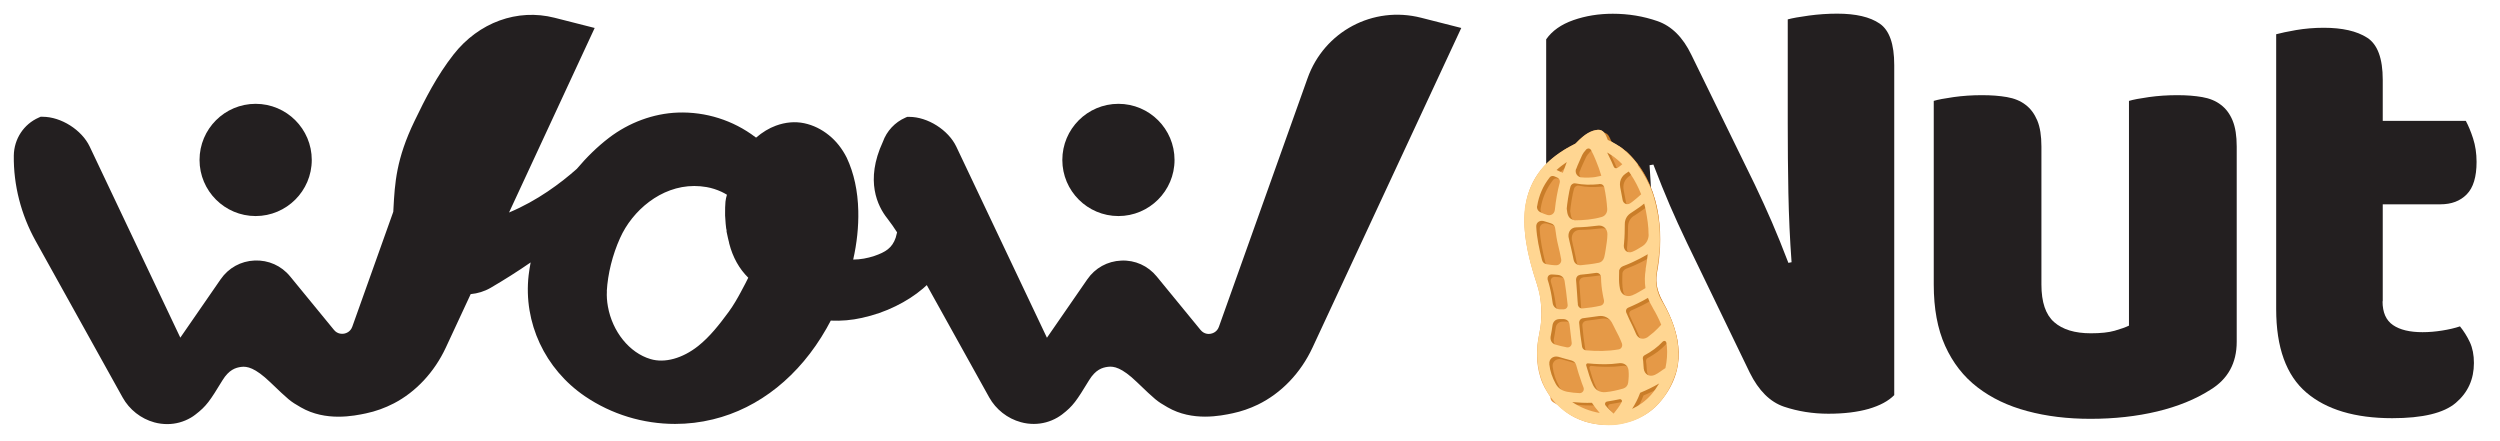
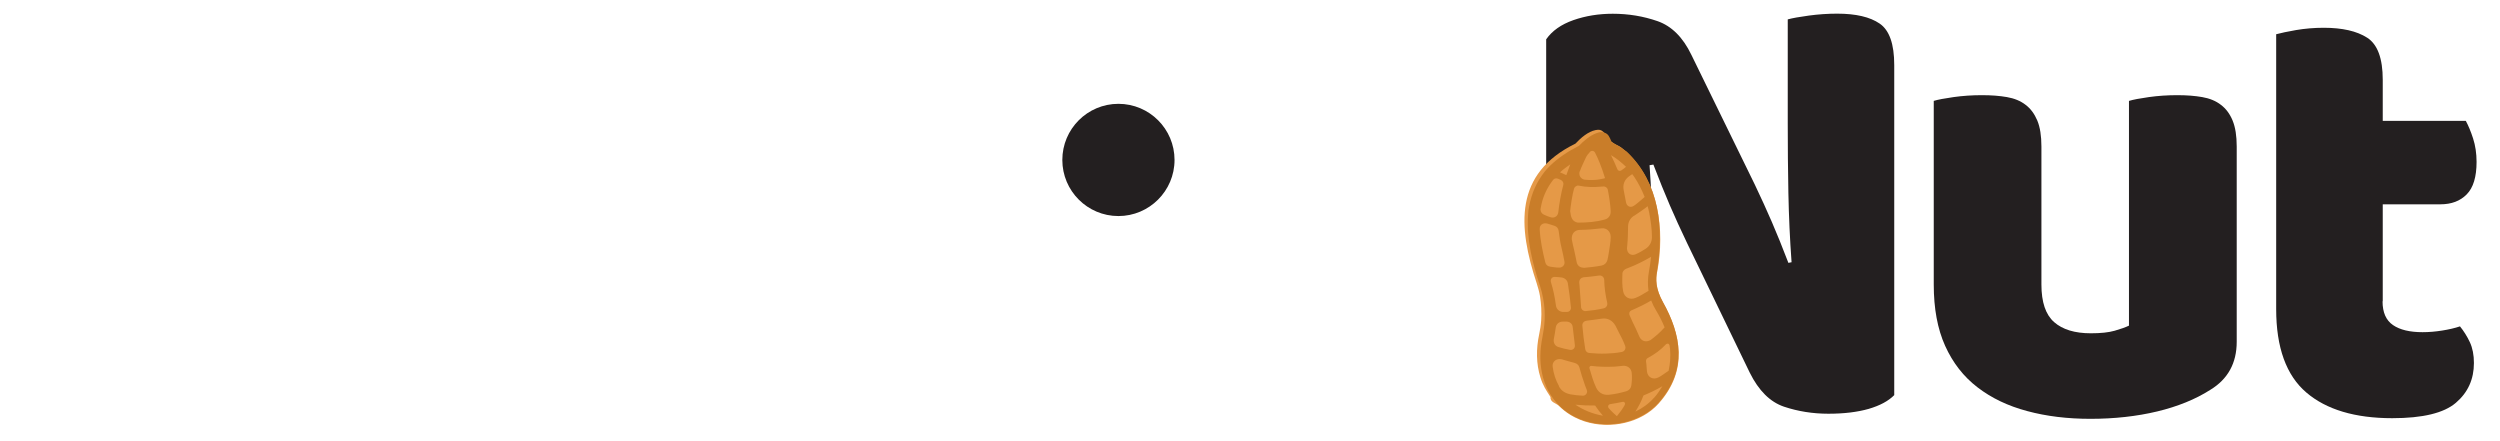
<svg xmlns="http://www.w3.org/2000/svg" width="102" height="18" viewBox="0 0 102 18" fill="none">
-   <path d="M10.43 8.815C11.69 8.815 12.72 7.789 12.72 6.526C12.72 5.262 11.694 4.236 10.43 4.236C9.167 4.236 8.141 5.262 8.141 6.526C8.141 7.789 9.167 8.815 10.43 8.815Z" fill="#231F20" />
-   <path d="M57.982 0.724C56.019 0.223 54.024 1.285 53.347 3.196L49.731 13.334C49.653 13.55 49.471 13.602 49.397 13.617C49.322 13.632 49.133 13.643 48.984 13.464L47.193 11.279C46.836 10.844 46.312 10.606 45.747 10.632C45.186 10.655 44.681 10.933 44.361 11.398L42.715 13.78L39.017 5.983C38.693 5.303 37.85 4.768 37.095 4.768H37.014L36.939 4.801C36.512 4.987 36.177 5.348 36.021 5.786C35.282 7.377 35.813 8.421 36.196 8.904C36.348 9.097 36.478 9.291 36.601 9.48C36.583 9.551 36.568 9.621 36.545 9.696C36.4 10.123 36.125 10.287 35.672 10.443C35.393 10.536 35.107 10.588 34.81 10.591C34.962 9.919 35.033 9.25 35.018 8.603C34.999 7.793 34.843 7.065 34.546 6.433C34.36 6.065 34.118 5.756 33.818 5.515C33.513 5.269 33.178 5.106 32.814 5.028C32.439 4.95 32.048 4.983 31.654 5.128C31.38 5.229 31.108 5.392 30.848 5.615C30.833 5.608 30.826 5.6 30.822 5.597C29.912 4.905 28.789 4.552 27.652 4.593C26.66 4.63 25.664 4.998 24.842 5.626C24.367 5.99 23.932 6.418 23.534 6.89C22.88 7.47 21.921 8.191 20.769 8.67L24.263 1.141L22.624 0.724C21.107 0.338 19.532 0.914 18.506 2.222C17.822 3.095 17.343 4.043 16.912 4.939C16.165 6.485 16.109 7.47 16.053 8.51L16.046 8.64L14.373 13.33C14.295 13.546 14.113 13.598 14.039 13.613C13.964 13.624 13.771 13.639 13.626 13.46L11.835 11.275C11.478 10.84 10.954 10.606 10.389 10.629C9.828 10.651 9.323 10.93 9.003 11.394L7.357 13.776L3.659 5.979C3.335 5.299 2.492 4.764 1.737 4.764H1.656L1.581 4.798C0.972 5.065 0.574 5.663 0.563 6.347C0.548 7.551 0.857 8.759 1.455 9.833L5.004 16.218C5.279 16.712 5.751 17.084 6.297 17.233C6.472 17.281 6.651 17.303 6.825 17.303C7.163 17.303 7.49 17.214 7.784 17.043C7.847 17.006 7.91 16.965 7.97 16.917C8.427 16.567 8.564 16.356 9.077 15.516C9.341 15.085 9.612 14.999 9.843 14.969C10.077 14.94 10.4 14.995 11.025 15.594C11.798 16.333 11.828 16.363 12.273 16.619C13.292 17.207 14.44 16.969 14.934 16.865C15.325 16.783 15.707 16.645 16.072 16.456C16.971 15.988 17.722 15.181 18.186 14.189L19.204 12C19.483 11.974 19.762 11.892 20.018 11.743C20.583 11.413 21.13 11.067 21.65 10.707C21.616 10.881 21.59 11.056 21.568 11.231C21.349 13.163 22.23 15.055 23.869 16.17C24.958 16.909 26.243 17.296 27.544 17.296C28.061 17.296 28.577 17.236 29.09 17.11C30.978 16.653 32.621 15.337 33.721 13.401C33.78 13.293 33.84 13.189 33.895 13.081C34.327 13.1 34.75 13.063 35.166 12.97C35.657 12.862 36.118 12.702 36.538 12.494C36.958 12.29 37.337 12.045 37.66 11.77C37.712 11.725 37.761 11.68 37.813 11.632L40.358 16.211C40.633 16.705 41.105 17.077 41.652 17.225C41.826 17.274 42.005 17.296 42.179 17.296C42.518 17.296 42.848 17.207 43.142 17.036C43.205 16.999 43.268 16.958 43.328 16.913C43.785 16.564 43.922 16.352 44.435 15.512C44.699 15.081 44.97 14.995 45.205 14.966C45.439 14.936 45.762 14.988 46.386 15.59C47.159 16.33 47.189 16.359 47.635 16.616C48.657 17.207 49.806 16.965 50.296 16.861C50.645 16.787 50.991 16.668 51.322 16.508C52.277 16.043 53.069 15.218 53.552 14.178L59.62 1.141L57.982 0.724ZM24.757 11.881C24.798 11.171 24.987 10.402 25.299 9.711C25.797 8.596 26.961 7.589 28.325 7.589C28.492 7.589 28.659 7.603 28.83 7.633C29.042 7.67 29.246 7.737 29.439 7.826C29.514 7.86 29.584 7.901 29.659 7.945C29.629 8.042 29.61 8.131 29.599 8.228C29.584 8.384 29.584 8.544 29.584 8.7V8.796C29.588 8.904 29.596 9.016 29.607 9.127C29.614 9.183 29.618 9.239 29.625 9.294C29.625 9.317 29.633 9.343 29.644 9.387V9.45C29.663 9.532 29.677 9.614 29.696 9.692C29.703 9.733 29.715 9.774 29.726 9.818C29.726 9.833 29.733 9.848 29.741 9.874L29.752 9.934C29.897 10.498 30.16 10.967 30.529 11.331C30.473 11.446 30.38 11.632 30.22 11.926C30.097 12.156 29.926 12.457 29.733 12.721C29.35 13.241 28.964 13.736 28.484 14.118C27.845 14.624 27.12 14.824 26.541 14.65C25.682 14.397 24.984 13.531 24.802 12.502C24.764 12.29 24.749 12.082 24.761 11.881H24.757Z" fill="#231F20" />
  <path d="M45.632 8.815C46.892 8.815 47.921 7.789 47.921 6.526C47.921 5.262 46.896 4.236 45.632 4.236C44.368 4.236 43.343 5.262 43.343 6.526C43.343 7.789 44.368 8.815 45.632 8.815Z" fill="#231F20" />
  <path d="M77.288 16.118C77.047 16.363 76.698 16.549 76.24 16.683C75.783 16.813 75.237 16.88 74.598 16.88C73.959 16.88 73.356 16.783 72.788 16.593C72.219 16.4 71.755 15.939 71.39 15.204L68.83 9.911C68.57 9.369 68.339 8.86 68.131 8.38C67.923 7.901 67.7 7.343 67.458 6.715L67.302 6.741C67.369 7.685 67.41 8.644 67.418 9.621C67.425 10.599 67.429 11.561 67.429 12.502V16.564C67.239 16.616 66.949 16.668 66.563 16.72C66.176 16.772 65.79 16.798 65.411 16.798C65.032 16.798 64.693 16.772 64.404 16.72C64.11 16.668 63.868 16.564 63.679 16.404C63.489 16.248 63.344 16.032 63.24 15.761C63.136 15.49 63.084 15.137 63.084 14.702V1.605C63.326 1.256 63.697 0.996 64.195 0.821C64.697 0.646 65.229 0.561 65.801 0.561C66.44 0.561 67.046 0.661 67.626 0.862C68.202 1.063 68.663 1.52 69.008 2.237L71.595 7.529C71.855 8.072 72.085 8.581 72.293 9.06C72.502 9.54 72.725 10.097 72.966 10.725L73.096 10.699C73.026 9.755 72.985 8.811 72.966 7.871C72.948 6.927 72.94 5.983 72.94 5.043V0.791C73.13 0.739 73.42 0.687 73.806 0.635C74.193 0.583 74.579 0.557 74.958 0.557C75.716 0.557 76.296 0.691 76.69 0.962C77.088 1.233 77.285 1.798 77.285 2.653V16.118H77.288Z" fill="#231F20" />
  <path d="M78.894 4.117C79.065 4.065 79.336 4.013 79.708 3.961C80.079 3.909 80.462 3.883 80.86 3.883C81.257 3.883 81.581 3.909 81.882 3.961C82.183 4.013 82.439 4.117 82.644 4.277C82.852 4.433 83.008 4.649 83.123 4.92C83.235 5.191 83.29 5.545 83.29 5.979V11.61C83.29 12.327 83.461 12.836 83.807 13.141C84.153 13.446 84.65 13.598 85.308 13.598C85.706 13.598 86.029 13.565 86.278 13.494C86.527 13.423 86.721 13.353 86.862 13.286V4.117C87.033 4.065 87.304 4.013 87.676 3.961C88.047 3.909 88.43 3.883 88.828 3.883C89.225 3.883 89.549 3.909 89.85 3.961C90.151 4.013 90.407 4.117 90.612 4.277C90.82 4.433 90.98 4.649 91.091 4.92C91.203 5.191 91.258 5.545 91.258 5.979V13.944C91.258 14.817 90.898 15.471 90.173 15.91C89.571 16.293 88.85 16.586 88.014 16.787C87.178 16.987 86.267 17.088 85.286 17.088C84.353 17.088 83.495 16.984 82.711 16.772C81.926 16.564 81.25 16.24 80.681 15.802C80.113 15.367 79.674 14.802 79.362 14.111C79.05 13.42 78.897 12.587 78.897 11.61V4.117H78.894Z" fill="#231F20" />
  <path d="M97.208 12.294C97.208 12.747 97.35 13.07 97.636 13.264C97.918 13.457 98.32 13.553 98.84 13.553C99.1 13.553 99.364 13.531 99.643 13.486C99.918 13.442 100.159 13.386 100.367 13.316C100.523 13.509 100.657 13.721 100.769 13.959C100.88 14.196 100.936 14.479 100.936 14.81C100.936 15.475 100.691 16.014 100.2 16.434C99.71 16.854 98.844 17.062 97.602 17.062C96.086 17.062 94.915 16.712 94.098 16.014C93.28 15.315 92.868 14.181 92.868 12.61V1.397C93.057 1.345 93.329 1.289 93.682 1.226C94.035 1.167 94.41 1.133 94.808 1.133C95.566 1.133 96.157 1.267 96.58 1.538C97.004 1.81 97.216 2.382 97.216 3.255V4.931H100.605C100.709 5.125 100.81 5.362 100.903 5.652C100.995 5.938 101.044 6.258 101.044 6.607C101.044 7.217 100.91 7.659 100.642 7.93C100.375 8.202 100.018 8.336 99.568 8.336H97.216V12.29L97.208 12.294Z" fill="#231F20" />
  <path d="M67.607 11.108C67.555 11.387 67.544 11.781 67.856 12.346C68.577 13.643 68.889 15.103 67.674 16.463C66.975 17.248 65.715 17.534 64.656 17.195C64.589 17.173 64.526 17.151 64.463 17.125C64.151 16.999 63.861 16.813 63.612 16.567C63.486 16.441 63.24 16.419 63.259 16.196C63.084 15.925 62.95 15.727 62.85 15.4C62.672 14.836 62.672 14.233 62.798 13.639C62.835 13.472 62.869 13.256 62.88 13.074C62.902 12.747 62.883 12.398 62.831 12.078C62.802 11.907 62.746 11.71 62.698 11.561C61.925 9.228 61.772 7.087 64.277 5.86C64.5 5.623 64.79 5.37 65.099 5.307C65.247 5.277 65.318 5.299 65.396 5.362C65.422 5.385 65.451 5.414 65.485 5.448C65.544 5.507 65.574 5.634 65.593 5.701C65.738 5.805 65.574 5.649 65.767 5.794C66.072 6.02 65.99 5.849 66.421 6.258C67.659 7.436 67.942 9.354 67.611 11.108H67.607Z" fill="#E59947" />
  <path d="M67.603 11.082C67.893 9.287 67.707 7.466 66.377 6.191C66.184 6.061 65.979 5.901 65.753 5.812C65.745 5.794 65.742 5.76 65.734 5.745C65.675 5.611 65.626 5.466 65.474 5.418C65.348 5.377 65.288 5.377 65.136 5.433C64.876 5.526 64.619 5.742 64.418 5.953C64.407 5.961 64.396 5.964 64.385 5.968C63.965 6.184 63.575 6.44 63.237 6.767C63.155 6.849 63.088 6.92 63.021 7.005C62.687 7.436 62.486 7.893 62.386 8.432C62.363 8.544 62.352 8.64 62.345 8.774C62.278 9.752 62.519 10.733 62.832 11.665C62.928 11.952 63.006 12.353 63.021 12.676C63.029 12.795 63.025 12.948 63.021 13.067C63.014 13.278 62.969 13.561 62.932 13.75C62.727 14.761 62.872 15.791 63.608 16.541C64.716 17.653 66.712 17.508 67.667 16.437C68.878 15.077 68.573 13.62 67.845 12.32C67.529 11.755 67.555 11.372 67.603 11.089V11.082ZM66.34 6.808C66.277 6.86 66.213 6.912 66.143 6.957C66.08 6.99 66.013 6.968 65.987 6.901C65.905 6.708 65.823 6.515 65.727 6.329C65.957 6.462 66.154 6.626 66.344 6.808H66.34ZM66.344 8.265C66.31 8.098 66.28 7.93 66.247 7.76C66.202 7.533 66.273 7.34 66.459 7.198C66.507 7.161 66.552 7.139 66.596 7.105C66.626 7.146 66.652 7.183 66.682 7.224C66.853 7.481 66.987 7.748 67.102 8.035C67.05 8.079 66.998 8.131 66.942 8.176C66.842 8.254 66.756 8.339 66.645 8.406C66.518 8.484 66.373 8.414 66.344 8.265ZM66.667 8.808C66.86 8.677 67.046 8.559 67.224 8.414C67.247 8.51 67.273 8.596 67.291 8.696C67.351 9.019 67.399 9.339 67.399 9.673C67.399 9.867 67.31 10.041 67.143 10.149C67.009 10.235 66.879 10.313 66.73 10.376C66.544 10.454 66.381 10.331 66.381 10.131C66.381 10.09 66.388 10.053 66.392 10.012C66.418 9.755 66.422 9.51 66.425 9.25C66.425 9.068 66.507 8.908 66.659 8.808H66.667ZM64.459 6.987C64.522 6.804 64.612 6.633 64.682 6.474C64.738 6.344 64.797 6.28 64.883 6.184C64.954 6.132 65.039 6.154 65.08 6.232C65.154 6.37 65.214 6.515 65.273 6.659C65.355 6.86 65.422 7.061 65.485 7.269C65.466 7.273 65.448 7.28 65.429 7.284C65.366 7.299 65.314 7.31 65.247 7.321C65.214 7.325 65.162 7.332 65.128 7.336C65.02 7.347 64.924 7.347 64.82 7.343C64.772 7.343 64.716 7.336 64.664 7.332C64.664 7.332 64.656 7.332 64.653 7.332C64.482 7.299 64.4 7.139 64.452 6.987H64.459ZM65.37 7.615C65.37 7.615 65.396 7.611 65.411 7.607C65.504 7.603 65.582 7.655 65.6 7.748C65.656 8.038 65.701 8.328 65.716 8.618C65.723 8.778 65.637 8.908 65.489 8.952C65.121 9.057 64.76 9.083 64.381 9.083C64.378 9.083 64.374 9.083 64.37 9.083C64.14 9.034 64.091 8.863 64.065 8.625C64.065 8.625 64.054 8.726 64.065 8.592C64.076 8.458 64.151 7.919 64.222 7.693C64.24 7.629 64.326 7.555 64.411 7.574C64.731 7.641 65.043 7.644 65.366 7.611L65.37 7.615ZM64.727 13.085C64.942 13.063 65.143 13.029 65.359 13C65.597 12.966 65.79 13.078 65.909 13.286C65.957 13.368 65.99 13.453 66.035 13.535C66.135 13.724 66.232 13.91 66.306 14.111C66.347 14.222 66.288 14.334 66.169 14.36C65.95 14.405 65.734 14.419 65.511 14.427C65.288 14.434 65.061 14.423 64.838 14.401C64.757 14.393 64.694 14.334 64.679 14.252C64.627 13.932 64.586 13.609 64.56 13.286C64.552 13.185 64.623 13.1 64.723 13.089L64.727 13.085ZM64.508 12.52C64.482 12.234 64.471 11.944 64.445 11.658C64.441 11.614 64.433 11.569 64.433 11.524C64.433 11.409 64.496 11.335 64.608 11.312C64.82 11.301 65.028 11.268 65.243 11.242C65.359 11.227 65.448 11.309 65.452 11.424C65.459 11.74 65.504 12.045 65.574 12.353C65.597 12.457 65.533 12.557 65.433 12.58C65.188 12.636 64.946 12.669 64.705 12.691C64.593 12.702 64.515 12.624 64.504 12.52H64.508ZM64.612 10.922C64.467 10.922 64.359 10.84 64.329 10.699C64.288 10.517 64.262 10.35 64.218 10.171C64.184 10.041 64.155 9.9 64.129 9.766C64.129 9.766 64.129 9.766 64.129 9.763C64.114 9.551 64.236 9.384 64.452 9.38C64.757 9.376 65.032 9.354 65.333 9.317C65.552 9.287 65.719 9.45 65.716 9.666C65.716 9.882 65.671 10.086 65.641 10.298C65.626 10.402 65.608 10.506 65.582 10.61C65.552 10.725 65.466 10.807 65.351 10.833C65.106 10.881 64.861 10.907 64.612 10.93V10.922ZM64.065 6.708C64.01 6.853 63.958 7.001 63.906 7.146C63.816 7.109 63.731 7.072 63.649 7.031C63.779 6.912 63.92 6.808 64.065 6.708ZM62.858 8.51C62.891 8.295 62.95 8.09 63.036 7.893C63.125 7.689 63.233 7.514 63.367 7.34C63.415 7.276 63.493 7.265 63.564 7.291C63.605 7.306 63.645 7.328 63.686 7.343C63.761 7.384 63.805 7.462 63.783 7.544C63.683 7.919 63.623 8.28 63.578 8.663C63.56 8.819 63.422 8.908 63.274 8.867C63.177 8.841 63.084 8.8 62.995 8.759C62.895 8.715 62.839 8.611 62.858 8.507V8.51ZM63.051 10.718C62.939 10.264 62.843 9.815 62.82 9.354C62.809 9.168 62.965 9.079 63.125 9.12C63.225 9.146 63.322 9.183 63.422 9.213C63.519 9.242 63.579 9.32 63.593 9.417C63.623 9.662 63.657 9.896 63.716 10.134C63.761 10.316 63.798 10.495 63.831 10.681C63.854 10.814 63.742 10.922 63.619 10.918C63.482 10.918 63.356 10.896 63.237 10.878C63.136 10.863 63.073 10.796 63.051 10.714V10.718ZM63.482 12.461C63.437 12.126 63.374 11.818 63.274 11.498C63.255 11.387 63.318 11.294 63.437 11.298C63.526 11.298 63.608 11.309 63.701 11.32C63.839 11.335 63.947 11.428 63.969 11.565C64.025 11.896 64.062 12.223 64.095 12.557C64.095 12.654 64.032 12.721 63.939 12.728C63.88 12.728 63.824 12.728 63.768 12.728C63.612 12.713 63.501 12.613 63.482 12.464V12.461ZM63.393 13.847C63.43 13.684 63.449 13.527 63.474 13.364C63.497 13.219 63.605 13.126 63.753 13.122C63.813 13.122 63.868 13.122 63.928 13.122C64.054 13.13 64.151 13.211 64.166 13.338C64.195 13.591 64.225 13.836 64.255 14.085C64.27 14.204 64.169 14.297 64.054 14.274C63.894 14.245 63.742 14.207 63.582 14.159C63.445 14.115 63.378 13.996 63.393 13.851V13.847ZM63.612 15.761C63.471 15.508 63.385 15.252 63.348 14.958C63.322 14.754 63.501 14.613 63.705 14.657C63.705 14.657 63.705 14.657 63.709 14.657C63.891 14.713 64.069 14.758 64.251 14.81C64.348 14.836 64.415 14.899 64.441 14.995C64.474 15.111 64.5 15.211 64.537 15.33C64.578 15.456 64.63 15.612 64.675 15.739C64.697 15.802 64.719 15.854 64.742 15.913C64.786 16.032 64.694 16.148 64.578 16.144C64.404 16.136 64.225 16.118 64.069 16.088C63.857 16.043 63.705 15.947 63.605 15.765L63.612 15.761ZM64.277 16.512C64.545 16.538 64.812 16.549 65.08 16.545C65.177 16.69 65.284 16.831 65.4 16.961C64.987 16.887 64.627 16.746 64.277 16.512ZM66.295 16.512C66.206 16.679 66.091 16.831 65.972 16.976C65.972 16.976 65.968 16.976 65.965 16.976C65.849 16.872 65.734 16.772 65.634 16.649C65.585 16.586 65.619 16.504 65.697 16.489C65.868 16.463 66.039 16.43 66.206 16.396C66.273 16.382 66.325 16.445 66.291 16.508L66.295 16.512ZM65.637 16.107C65.415 16.129 65.225 16.025 65.128 15.824C65.002 15.564 64.931 15.293 64.846 15.014C64.846 15.014 64.846 15.029 64.846 15.007C64.842 14.984 64.872 14.925 64.916 14.928C65.243 14.969 65.559 14.973 65.886 14.958C65.994 14.954 66.102 14.932 66.213 14.925C66.403 14.91 66.555 15.025 66.574 15.215C66.593 15.389 66.581 15.553 66.559 15.724C66.544 15.839 66.466 15.928 66.355 15.962C66.117 16.029 65.883 16.084 65.637 16.107ZM67.484 16.229C67.269 16.471 67.016 16.653 66.723 16.794C66.853 16.59 66.96 16.382 67.046 16.155C67.046 16.148 67.05 16.144 67.053 16.136C67.321 16.025 67.577 15.902 67.826 15.757C67.722 15.925 67.622 16.081 67.488 16.229H67.484ZM68.116 14.085C68.127 14.137 68.135 14.193 68.139 14.245C68.165 14.546 68.142 14.832 68.079 15.129C67.934 15.218 67.808 15.33 67.652 15.404C67.433 15.508 67.224 15.389 67.195 15.152C67.176 15.01 67.183 14.877 67.157 14.739C67.157 14.683 67.176 14.635 67.224 14.609C67.51 14.457 67.756 14.278 67.975 14.044C68.031 13.999 68.098 14.018 68.116 14.085ZM67.603 13.665C67.522 13.736 67.44 13.802 67.354 13.866C67.347 13.869 67.343 13.873 67.336 13.877C67.157 13.973 66.979 13.925 66.89 13.743C66.834 13.632 66.801 13.524 66.745 13.416C66.652 13.23 66.563 13.041 66.481 12.847C66.459 12.769 66.489 12.691 66.563 12.662C66.842 12.543 67.109 12.416 67.369 12.26C67.429 12.412 67.481 12.524 67.57 12.669C67.696 12.877 67.823 13.122 67.916 13.357C67.819 13.464 67.715 13.568 67.607 13.665H67.603ZM67.265 11.863C67.087 11.963 66.92 12.082 66.726 12.156C66.496 12.249 66.273 12.134 66.225 11.889C66.176 11.643 66.188 11.409 66.195 11.164C66.195 11.156 66.195 11.145 66.195 11.138C66.221 11.052 66.273 10.996 66.351 10.963C66.377 10.952 66.403 10.944 66.429 10.933C66.756 10.807 67.064 10.655 67.366 10.476C67.343 10.688 67.31 10.889 67.273 11.101C67.228 11.353 67.224 11.606 67.258 11.866L67.265 11.863Z" fill="#C97D29" />
-   <path d="M66.831 6.723C66.831 6.723 66.819 6.708 66.816 6.701C66.641 6.467 66.44 6.255 66.213 6.073C66.213 6.073 66.21 6.069 66.206 6.069C66.176 6.043 66.143 6.021 66.109 5.998C65.99 5.913 65.861 5.835 65.727 5.768C65.704 5.757 65.682 5.746 65.66 5.738C65.638 5.727 65.619 5.72 65.597 5.708C65.589 5.694 65.585 5.675 65.578 5.66C65.545 5.575 65.515 5.5 65.474 5.445C65.426 5.37 65.366 5.322 65.281 5.303C65.229 5.292 65.169 5.296 65.099 5.311C65.065 5.318 65.032 5.326 64.995 5.337C64.712 5.426 64.485 5.653 64.277 5.861C64.266 5.868 64.255 5.872 64.244 5.876C63.824 6.091 63.434 6.344 63.096 6.671C63.014 6.753 62.947 6.823 62.88 6.909C62.545 7.34 62.345 7.793 62.241 8.332C62.218 8.444 62.207 8.537 62.2 8.674C62.137 9.655 62.386 10.629 62.698 11.566C62.794 11.855 62.869 12.249 62.887 12.573C62.895 12.692 62.895 12.84 62.887 12.959C62.876 13.171 62.839 13.45 62.798 13.643C62.382 15.624 63.571 17.322 65.626 17.348C65.95 17.352 66.147 17.311 66.418 17.237C66.816 17.129 67.172 16.925 67.466 16.665C67.466 16.665 67.466 16.665 67.47 16.665C67.533 16.609 67.592 16.549 67.648 16.49C67.663 16.471 67.678 16.456 67.696 16.438C67.778 16.345 67.856 16.248 67.923 16.152C67.923 16.152 67.923 16.148 67.927 16.144C68.135 15.843 68.28 15.52 68.384 15.185C68.451 14.973 68.469 14.769 68.477 14.594C68.488 14.386 68.477 14.182 68.447 13.981C68.447 13.981 68.447 13.977 68.447 13.974C68.365 13.398 68.142 12.859 67.853 12.361C67.845 12.346 67.834 12.327 67.823 12.312C67.719 12.134 67.685 12.045 67.633 11.881C67.596 11.766 67.581 11.666 67.574 11.558C67.574 11.517 67.57 11.473 67.566 11.428C67.566 11.417 67.566 11.406 67.566 11.391C67.566 11.279 67.581 11.168 67.596 11.071C67.644 10.793 67.685 10.495 67.707 10.216C67.711 10.153 67.715 10.09 67.719 10.031C67.726 9.849 67.726 9.663 67.719 9.514C67.704 8.986 67.603 8.455 67.462 7.987C67.414 7.831 67.343 7.652 67.31 7.582C67.273 7.5 67.232 7.418 67.191 7.336C67.079 7.124 66.953 6.916 66.812 6.727L66.831 6.723ZM66.191 6.701C66.128 6.753 66.065 6.805 65.994 6.849C65.979 6.857 65.965 6.861 65.95 6.864C65.901 6.872 65.861 6.846 65.838 6.794C65.805 6.716 65.771 6.641 65.738 6.567C65.686 6.452 65.63 6.337 65.571 6.221C65.801 6.355 66.002 6.515 66.191 6.701ZM66.202 8.154C66.169 7.987 66.139 7.819 66.106 7.648C66.076 7.489 66.098 7.347 66.18 7.228C66.213 7.176 66.258 7.132 66.314 7.091C66.362 7.054 66.407 7.032 66.451 6.998C66.481 7.039 66.511 7.072 66.537 7.117C66.708 7.373 66.845 7.641 66.96 7.927C66.909 7.975 66.856 8.024 66.801 8.068C66.741 8.113 66.689 8.161 66.633 8.206C66.593 8.239 66.552 8.269 66.503 8.299C66.377 8.377 66.232 8.306 66.202 8.158V8.154ZM64.311 6.89C64.374 6.712 64.463 6.537 64.53 6.377C64.586 6.247 64.641 6.184 64.727 6.088C64.798 6.035 64.879 6.054 64.92 6.132C64.995 6.27 65.058 6.415 65.117 6.56C65.203 6.76 65.27 6.961 65.333 7.169C65.314 7.173 65.296 7.18 65.277 7.184C65.218 7.199 65.162 7.21 65.099 7.221C65.065 7.225 65.013 7.236 64.98 7.236C64.872 7.247 64.775 7.247 64.671 7.247C64.623 7.247 64.567 7.24 64.515 7.236C64.515 7.236 64.508 7.236 64.504 7.236C64.333 7.202 64.251 7.043 64.303 6.89H64.311ZM64.147 16.404C64.415 16.43 64.682 16.442 64.95 16.434C65.047 16.579 65.154 16.716 65.27 16.85C64.857 16.776 64.496 16.635 64.147 16.404ZM64.378 12.413C64.378 12.376 64.37 12.342 64.367 12.305C64.348 12.056 64.337 11.803 64.314 11.554C64.314 11.51 64.303 11.465 64.303 11.421C64.303 11.305 64.367 11.231 64.478 11.209C64.69 11.194 64.898 11.161 65.114 11.134C65.229 11.12 65.318 11.198 65.322 11.316C65.325 11.558 65.351 11.792 65.396 12.03C65.411 12.101 65.422 12.175 65.441 12.246C65.463 12.35 65.4 12.45 65.303 12.472C65.058 12.528 64.82 12.562 64.575 12.584C64.463 12.595 64.385 12.517 64.374 12.413H64.378ZM64.597 12.982C64.719 12.967 64.838 12.952 64.961 12.933C65.05 12.922 65.136 12.907 65.229 12.896C65.455 12.866 65.641 12.963 65.76 13.152C65.768 13.16 65.771 13.171 65.775 13.182C65.823 13.264 65.857 13.349 65.901 13.431C66.002 13.617 66.098 13.81 66.173 14.007C66.213 14.115 66.158 14.238 66.039 14.256C65.597 14.331 65.158 14.334 64.708 14.293C64.627 14.286 64.563 14.226 64.549 14.145C64.496 13.825 64.456 13.502 64.43 13.178C64.422 13.078 64.493 12.993 64.593 12.982H64.597ZM65.756 14.851C65.864 14.843 65.972 14.825 66.084 14.817C66.273 14.803 66.425 14.918 66.444 15.107C66.463 15.282 66.451 15.445 66.429 15.617C66.414 15.732 66.336 15.821 66.225 15.854C65.987 15.921 65.753 15.977 65.507 15.999C65.284 16.021 65.095 15.918 64.998 15.717C64.872 15.457 64.798 15.182 64.716 14.907C64.708 14.862 64.738 14.821 64.786 14.825C65.114 14.858 65.429 14.87 65.756 14.851ZM66.165 16.404C66.076 16.572 65.961 16.724 65.842 16.869C65.842 16.869 65.838 16.869 65.835 16.869C65.719 16.768 65.604 16.665 65.507 16.542C65.459 16.479 65.493 16.397 65.571 16.382C65.738 16.356 65.909 16.323 66.08 16.289C66.147 16.274 66.199 16.337 66.165 16.401V16.404ZM65.221 10.722C64.976 10.774 64.731 10.796 64.485 10.822C64.341 10.822 64.233 10.741 64.203 10.599C64.162 10.417 64.136 10.25 64.088 10.068C64.054 9.938 64.025 9.797 63.995 9.663C63.995 9.663 63.995 9.663 63.995 9.659C63.976 9.447 64.103 9.28 64.314 9.276C64.619 9.269 64.894 9.246 65.195 9.206C65.415 9.176 65.585 9.339 65.582 9.555C65.582 9.771 65.541 9.975 65.511 10.187C65.496 10.291 65.478 10.395 65.452 10.499C65.422 10.614 65.34 10.7 65.221 10.722ZM64.24 8.983C64.24 8.983 64.233 8.983 64.229 8.983C63.995 8.934 63.947 8.763 63.924 8.529C63.924 8.522 63.924 8.511 63.924 8.496C63.935 8.362 64.006 7.827 64.08 7.6C64.099 7.537 64.181 7.463 64.27 7.481C64.59 7.544 64.902 7.548 65.225 7.515C65.24 7.515 65.251 7.511 65.266 7.507C65.359 7.5 65.437 7.556 65.455 7.648C65.515 7.935 65.556 8.224 65.574 8.518C65.585 8.674 65.496 8.812 65.348 8.853C64.98 8.957 64.619 8.986 64.24 8.99V8.983ZM63.924 6.612C63.868 6.756 63.816 6.901 63.764 7.05C63.679 7.017 63.593 6.976 63.508 6.935C63.638 6.816 63.779 6.712 63.924 6.612ZM62.716 8.41C62.75 8.195 62.809 7.99 62.895 7.793C62.98 7.589 63.092 7.414 63.225 7.24C63.274 7.176 63.352 7.165 63.422 7.195C63.463 7.21 63.501 7.232 63.541 7.247C63.616 7.288 63.66 7.366 63.638 7.448C63.538 7.819 63.478 8.184 63.437 8.566C63.419 8.722 63.281 8.812 63.133 8.771C63.036 8.745 62.943 8.704 62.85 8.659C62.75 8.615 62.694 8.511 62.713 8.407L62.716 8.41ZM62.917 10.618C62.802 10.165 62.702 9.715 62.679 9.254C62.668 9.068 62.824 8.979 62.984 9.02C63.081 9.046 63.181 9.083 63.281 9.113C63.378 9.142 63.441 9.217 63.452 9.317C63.482 9.562 63.519 9.797 63.579 10.034C63.623 10.216 63.664 10.395 63.697 10.584C63.72 10.718 63.612 10.826 63.489 10.822C63.352 10.822 63.225 10.8 63.107 10.781C63.006 10.767 62.939 10.7 62.917 10.614V10.618ZM63.144 11.398C63.125 11.287 63.188 11.198 63.307 11.198C63.397 11.198 63.478 11.209 63.567 11.216C63.705 11.231 63.813 11.324 63.835 11.461C63.88 11.736 63.913 12.011 63.943 12.29C63.95 12.342 63.954 12.394 63.961 12.45C63.961 12.547 63.898 12.614 63.805 12.621C63.746 12.621 63.69 12.621 63.634 12.621C63.478 12.61 63.367 12.509 63.348 12.357C63.333 12.261 63.322 12.164 63.304 12.071C63.266 11.844 63.214 11.625 63.14 11.398H63.144ZM63.263 13.743C63.3 13.58 63.318 13.424 63.344 13.26C63.37 13.115 63.474 13.022 63.623 13.019C63.683 13.019 63.738 13.019 63.798 13.019C63.924 13.026 64.021 13.108 64.036 13.234C64.065 13.487 64.095 13.729 64.125 13.981C64.14 14.1 64.039 14.193 63.924 14.171C63.764 14.141 63.608 14.104 63.452 14.056C63.315 14.011 63.248 13.892 63.263 13.747V13.743ZM63.214 14.855C63.188 14.65 63.367 14.509 63.567 14.554H63.571C63.749 14.613 63.932 14.654 64.114 14.706C64.21 14.732 64.277 14.795 64.307 14.892C64.341 15.007 64.367 15.107 64.404 15.226C64.445 15.353 64.496 15.509 64.541 15.635C64.563 15.698 64.586 15.75 64.608 15.81C64.653 15.929 64.56 16.044 64.448 16.04C64.274 16.033 64.095 16.014 63.939 15.984C63.727 15.94 63.575 15.843 63.474 15.661C63.333 15.405 63.244 15.152 63.211 14.858L63.214 14.855ZM67.351 16.122C67.135 16.363 66.882 16.546 66.589 16.683C66.719 16.482 66.827 16.27 66.912 16.044C66.912 16.036 66.916 16.033 66.92 16.025C67.187 15.914 67.444 15.791 67.693 15.646C67.589 15.813 67.488 15.97 67.355 16.118L67.351 16.122ZM67.986 13.974C67.997 14.026 68.005 14.082 68.009 14.134C68.035 14.435 68.012 14.721 67.949 15.018C67.804 15.107 67.678 15.219 67.522 15.293C67.302 15.397 67.094 15.278 67.065 15.04C67.046 14.899 67.053 14.765 67.027 14.628C67.024 14.572 67.046 14.524 67.094 14.498C67.38 14.345 67.626 14.167 67.845 13.933C67.901 13.888 67.968 13.907 67.986 13.974ZM67.433 12.562C67.559 12.77 67.685 13.015 67.778 13.249C67.681 13.357 67.578 13.461 67.47 13.558C67.388 13.628 67.306 13.695 67.221 13.758C67.213 13.762 67.21 13.766 67.202 13.769C67.024 13.87 66.845 13.818 66.756 13.636C66.7 13.524 66.667 13.416 66.611 13.309C66.518 13.123 66.425 12.933 66.347 12.74C66.325 12.662 66.355 12.584 66.429 12.554C66.708 12.435 66.975 12.309 67.236 12.153C67.295 12.305 67.347 12.417 67.436 12.562H67.433ZM67.146 10.993C67.102 11.246 67.098 11.499 67.135 11.755C66.957 11.855 66.786 11.974 66.596 12.049C66.362 12.142 66.143 12.023 66.095 11.781C66.076 11.699 66.069 11.618 66.061 11.54C66.05 11.38 66.061 11.22 66.061 11.06C66.061 11.053 66.061 11.041 66.061 11.034C66.087 10.949 66.139 10.893 66.221 10.859C66.247 10.848 66.273 10.841 66.295 10.83C66.403 10.789 66.507 10.744 66.611 10.696C66.823 10.599 67.027 10.492 67.228 10.373C67.206 10.584 67.172 10.785 67.139 10.993H67.146ZM67.265 9.57C67.265 9.763 67.176 9.938 67.009 10.046C66.931 10.094 66.856 10.142 66.782 10.183C66.723 10.216 66.663 10.246 66.6 10.272C66.414 10.347 66.251 10.228 66.251 10.027C66.251 9.986 66.258 9.949 66.262 9.908C66.288 9.652 66.288 9.403 66.292 9.142C66.292 8.96 66.373 8.801 66.526 8.7C66.596 8.652 66.667 8.607 66.737 8.559C66.856 8.481 66.972 8.399 67.083 8.306C67.106 8.403 67.132 8.488 67.15 8.589C67.21 8.912 67.262 9.232 67.262 9.57H67.265Z" fill="#FFD692" />
</svg>